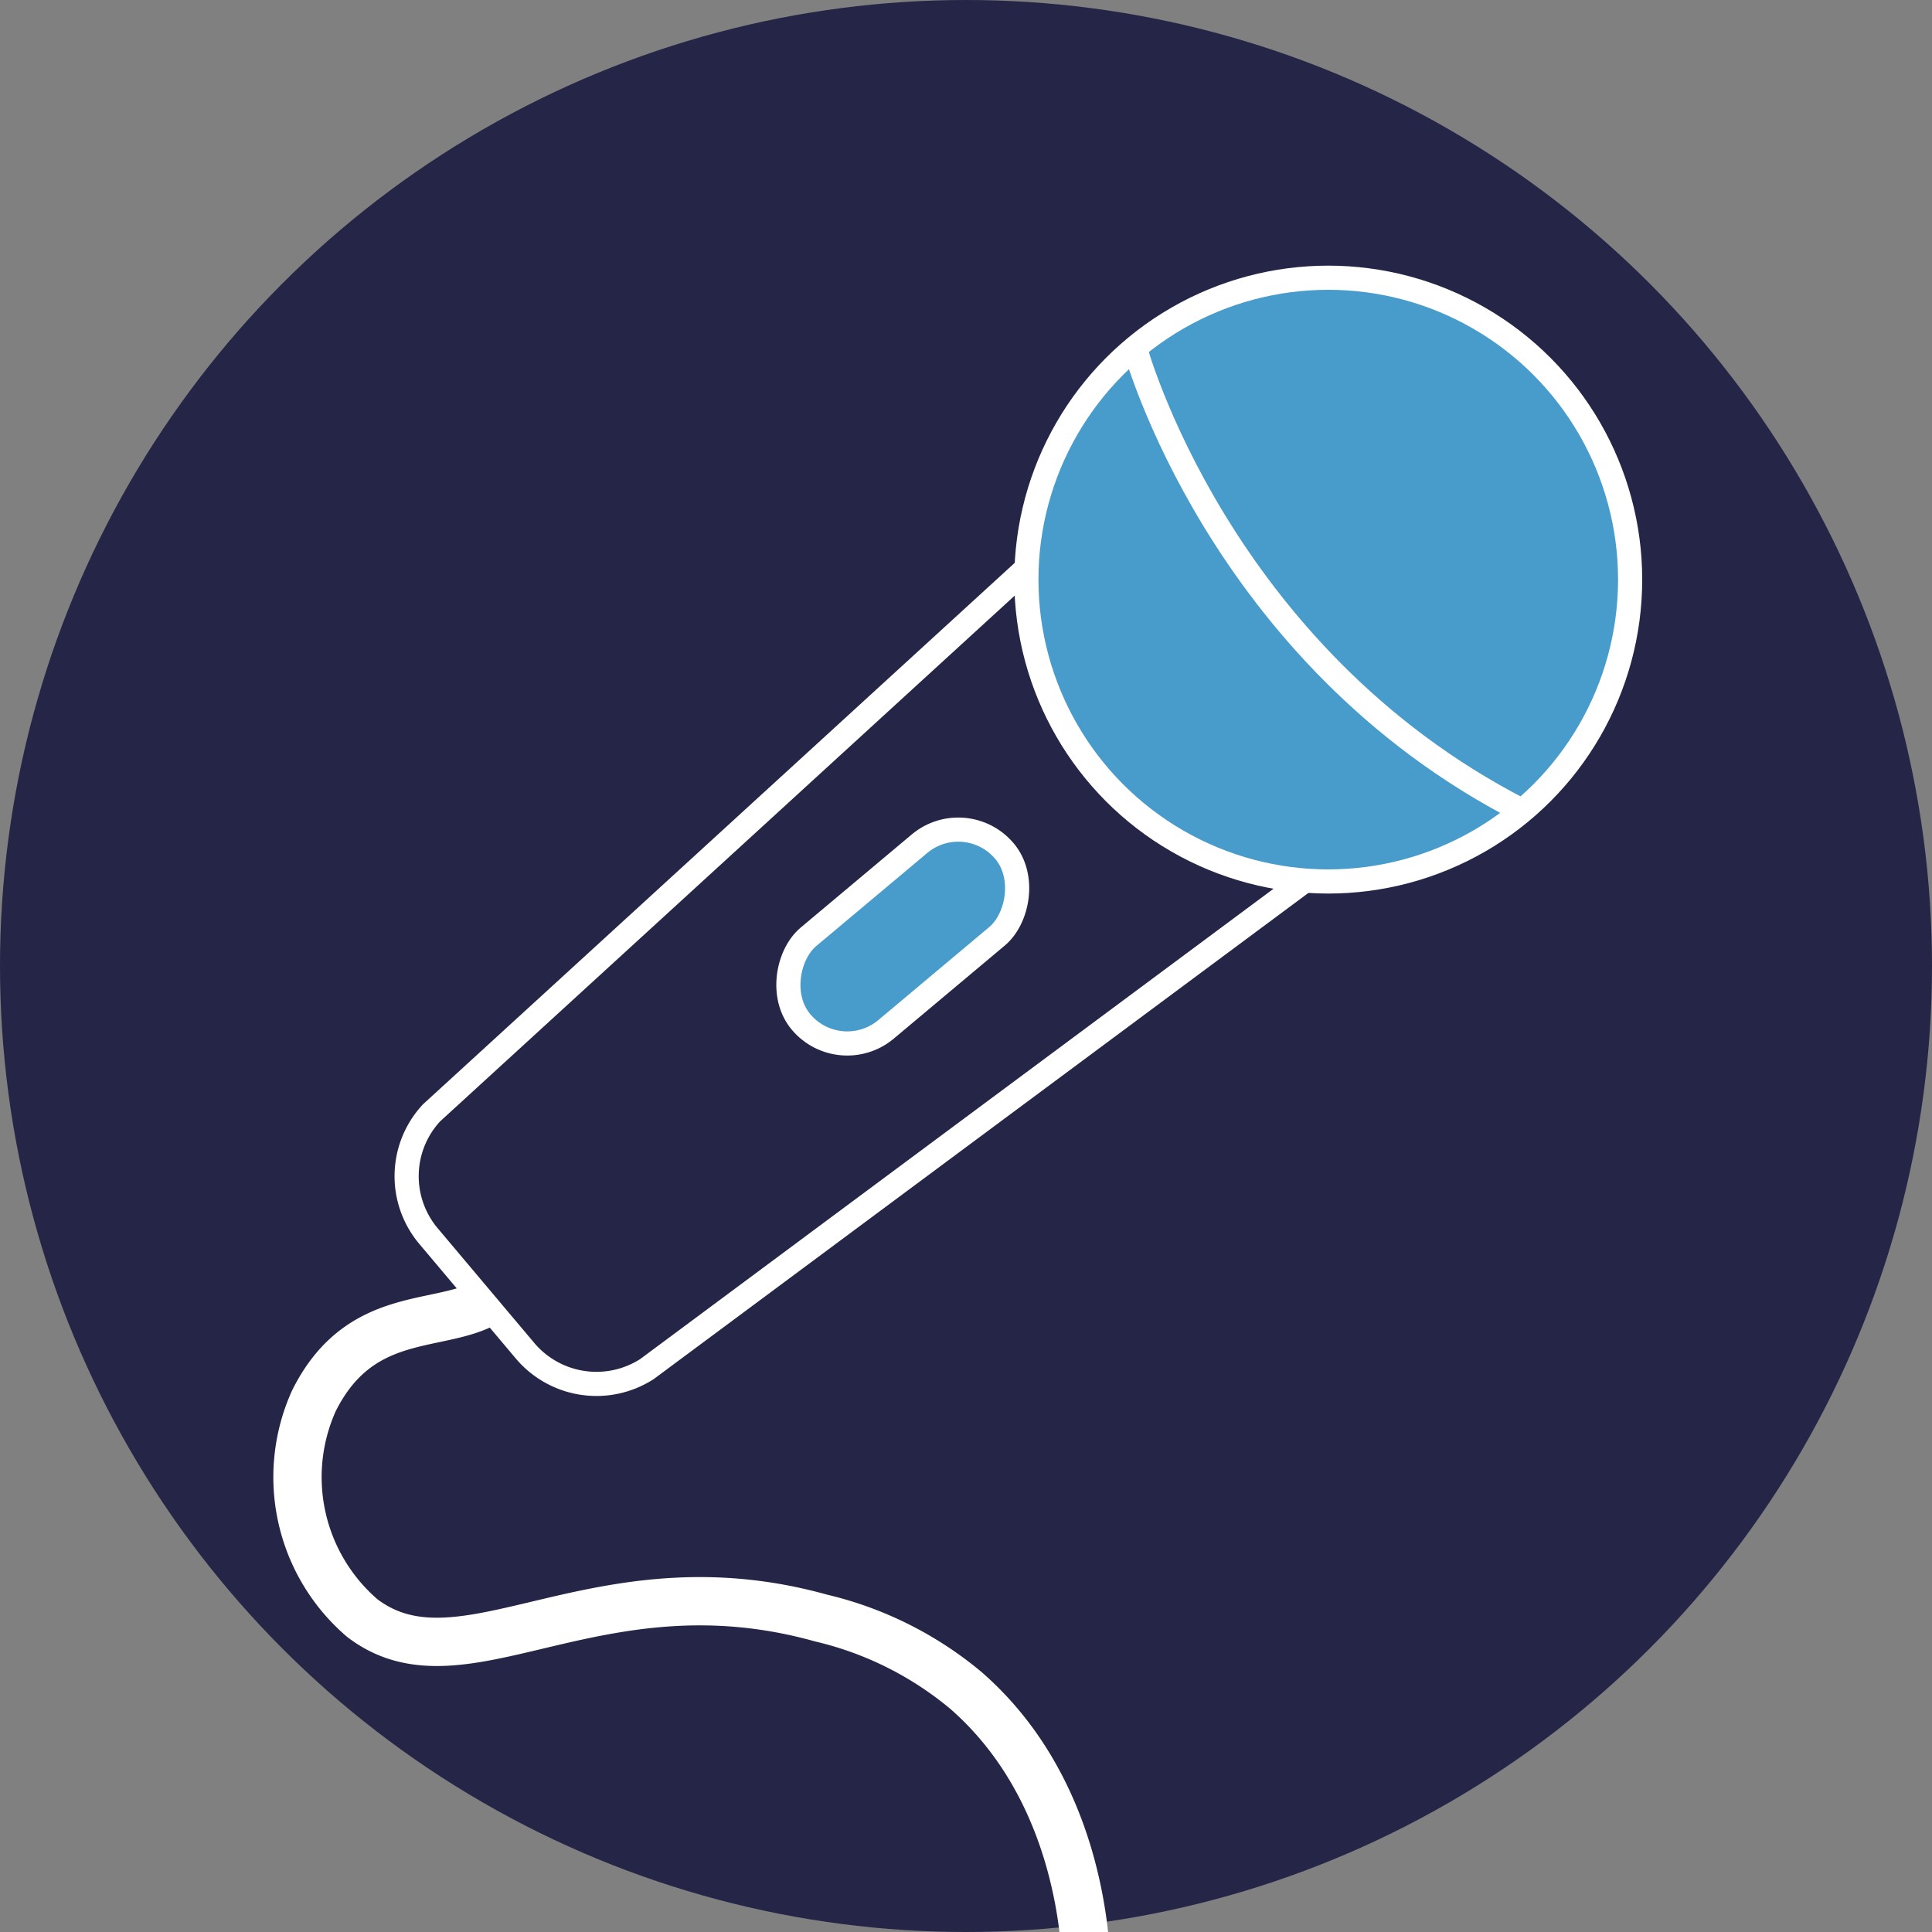
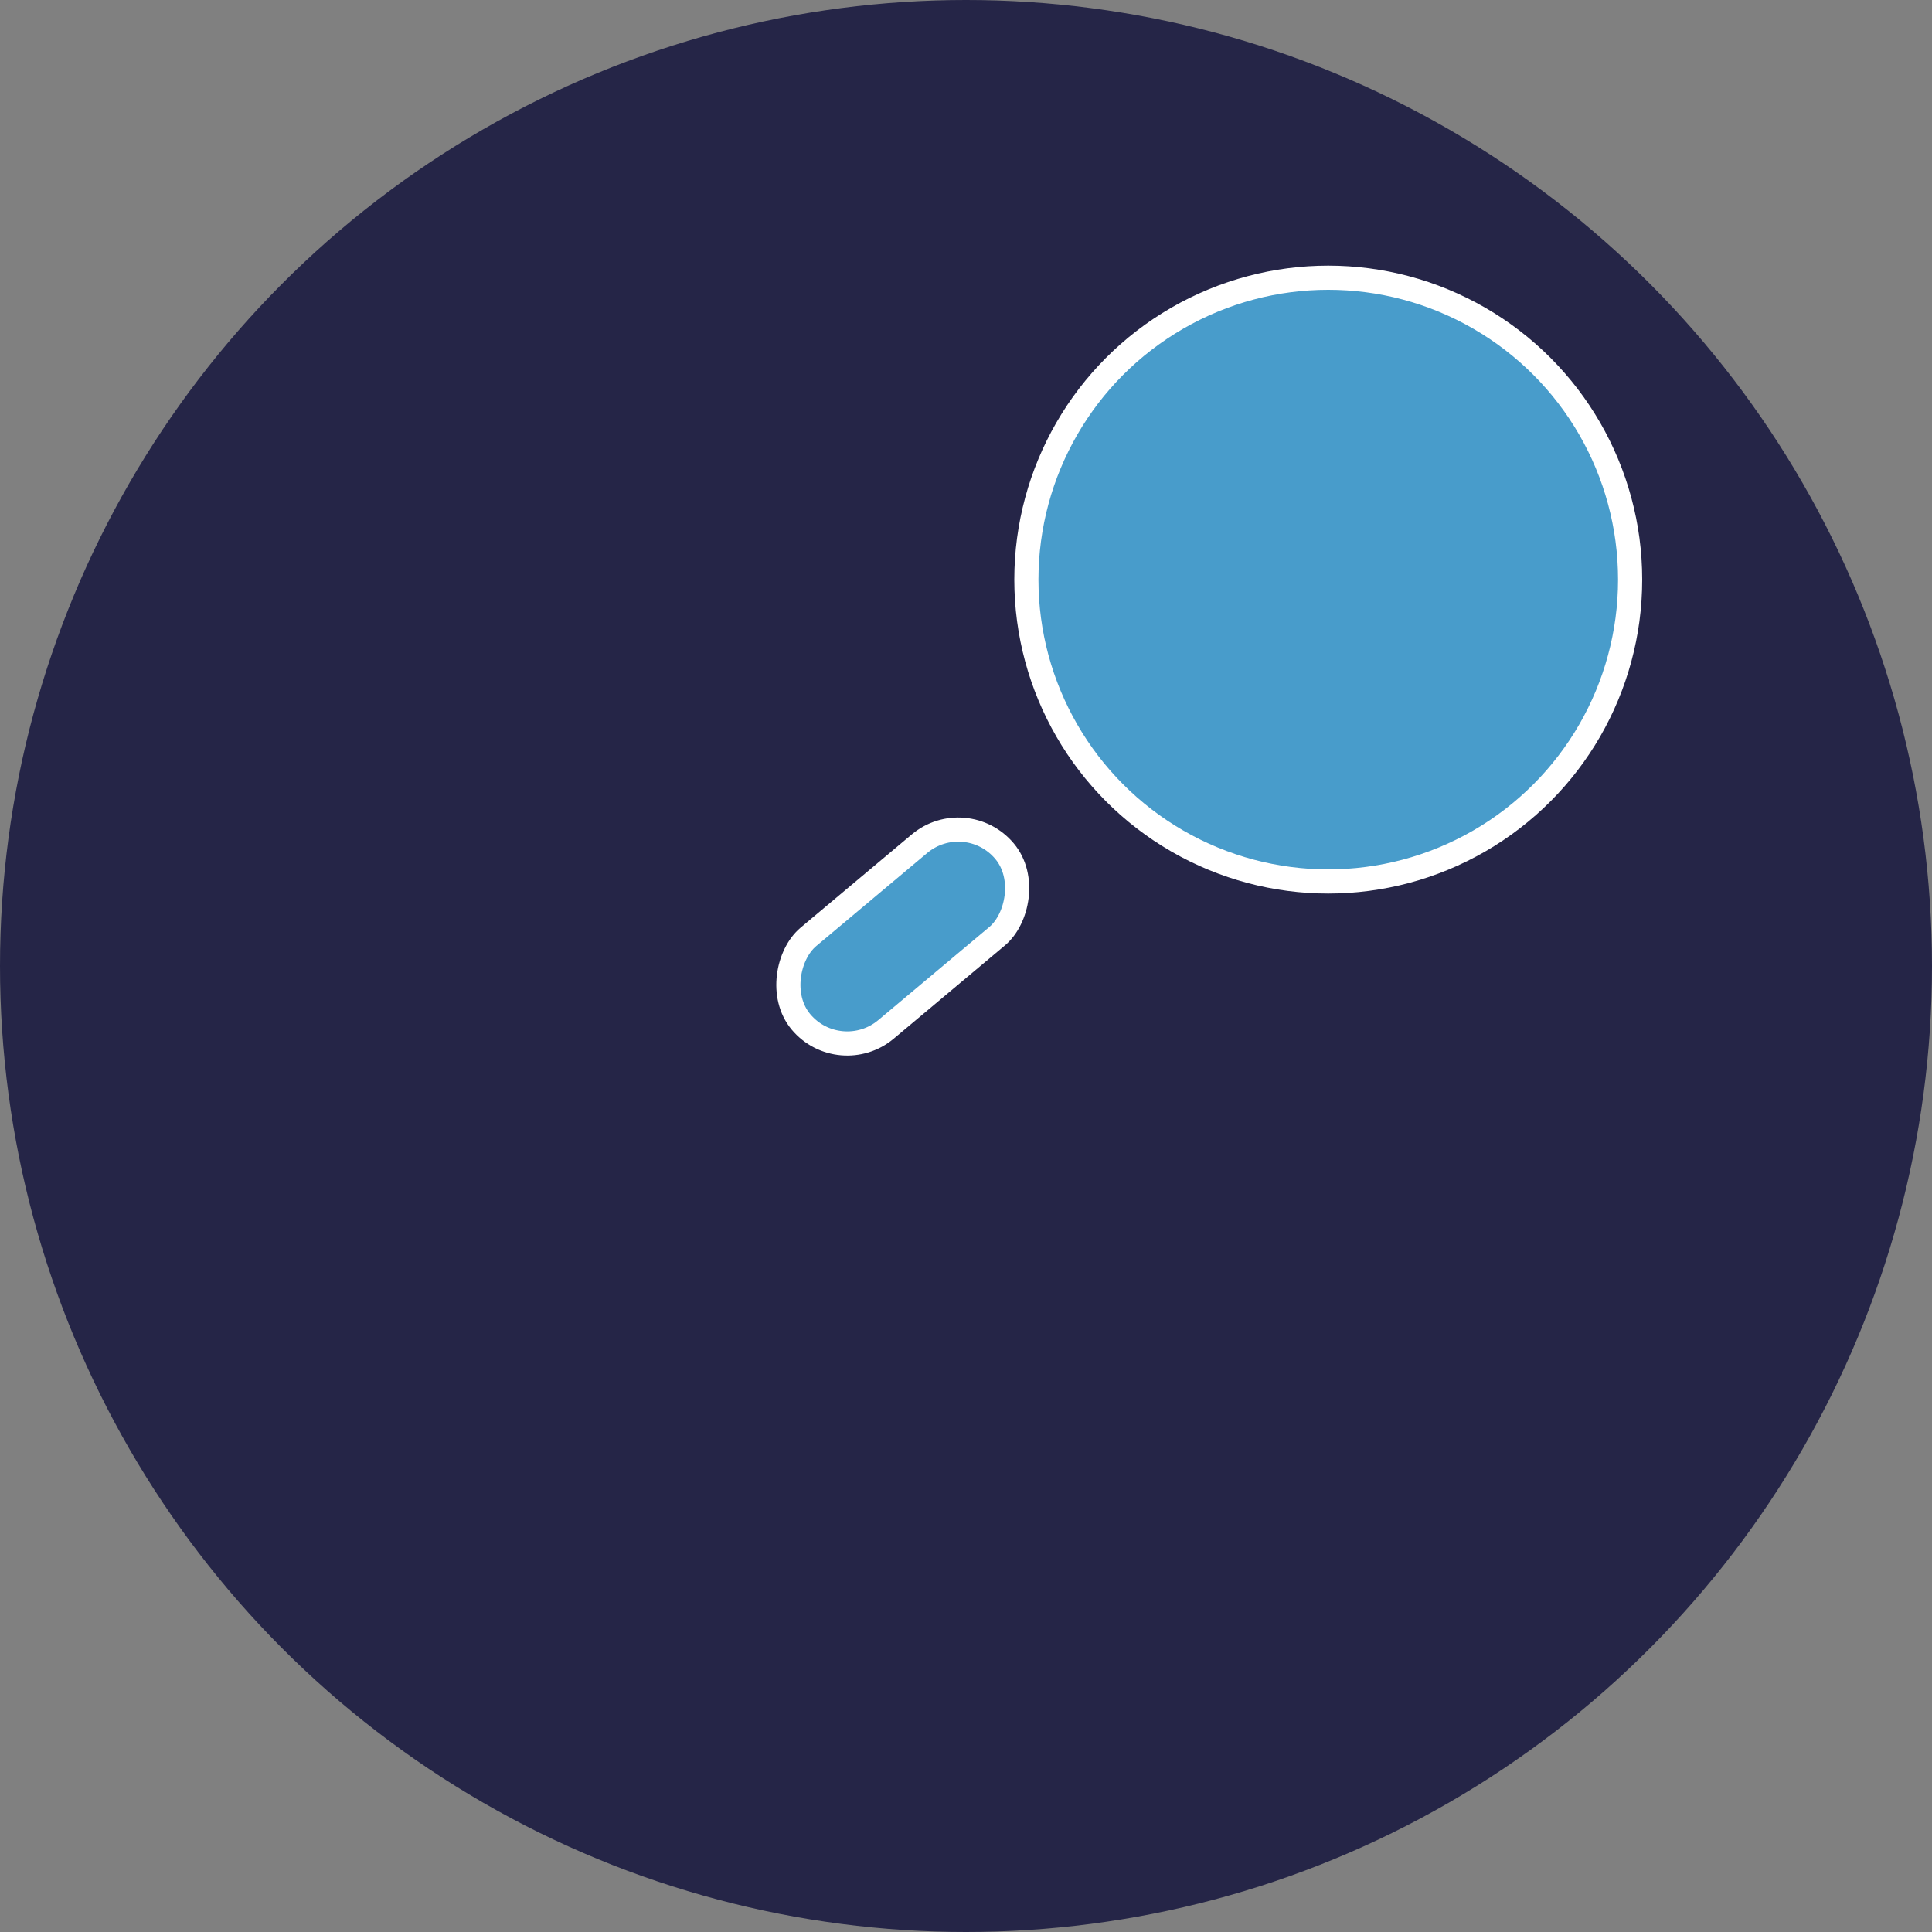
<svg xmlns="http://www.w3.org/2000/svg" viewBox="0 0 80 80">
  <rect x="0" y="0" width="80" height="80" fill="#808080" stroke="none" />
  <defs>
    <style>.cls-1{fill:#252547;}.cls-2,.cls-4{fill:none;}.cls-2,.cls-3,.cls-4{stroke:#fff;stroke-miterlimit:10;}.cls-3{fill:#489ccb;}.cls-4{stroke-width:2px;}</style>
  </defs>
  <g id="back">
    <circle class="cls-1" cx="40" cy="40" r="40" />
  </g>
  <g id="Layer_2" data-name="Layer 2">
-     <path class="cls-2" d="M21.74,55.93l-4-4.75a3.85,3.85,0,0,1,.13-5.1L43.4,22.72,54.18,36.35,26.79,56.69A3.87,3.87,0,0,1,21.74,55.93Z" />
    <circle class="cls-3" cx="55" cy="24" r="12.5" />
-     <path class="cls-3" d="M47,14.42S50.44,27.12,63,33.56" />
    <rect class="cls-3" x="34.88" y="33.28" width="5" height="11" rx="2.5" transform="translate(43.08 -14.78) rotate(50.02)" />
-     <path class="cls-4" d="M20,54c-2,1-5.14.28-7,4a7.69,7.69,0,0,0,2,9c4.19,3.19,9.66-2.61,19,0a14.55,14.55,0,0,1,6,3c4.58,4,5,10.07,5,12" />
  </g>
</svg>